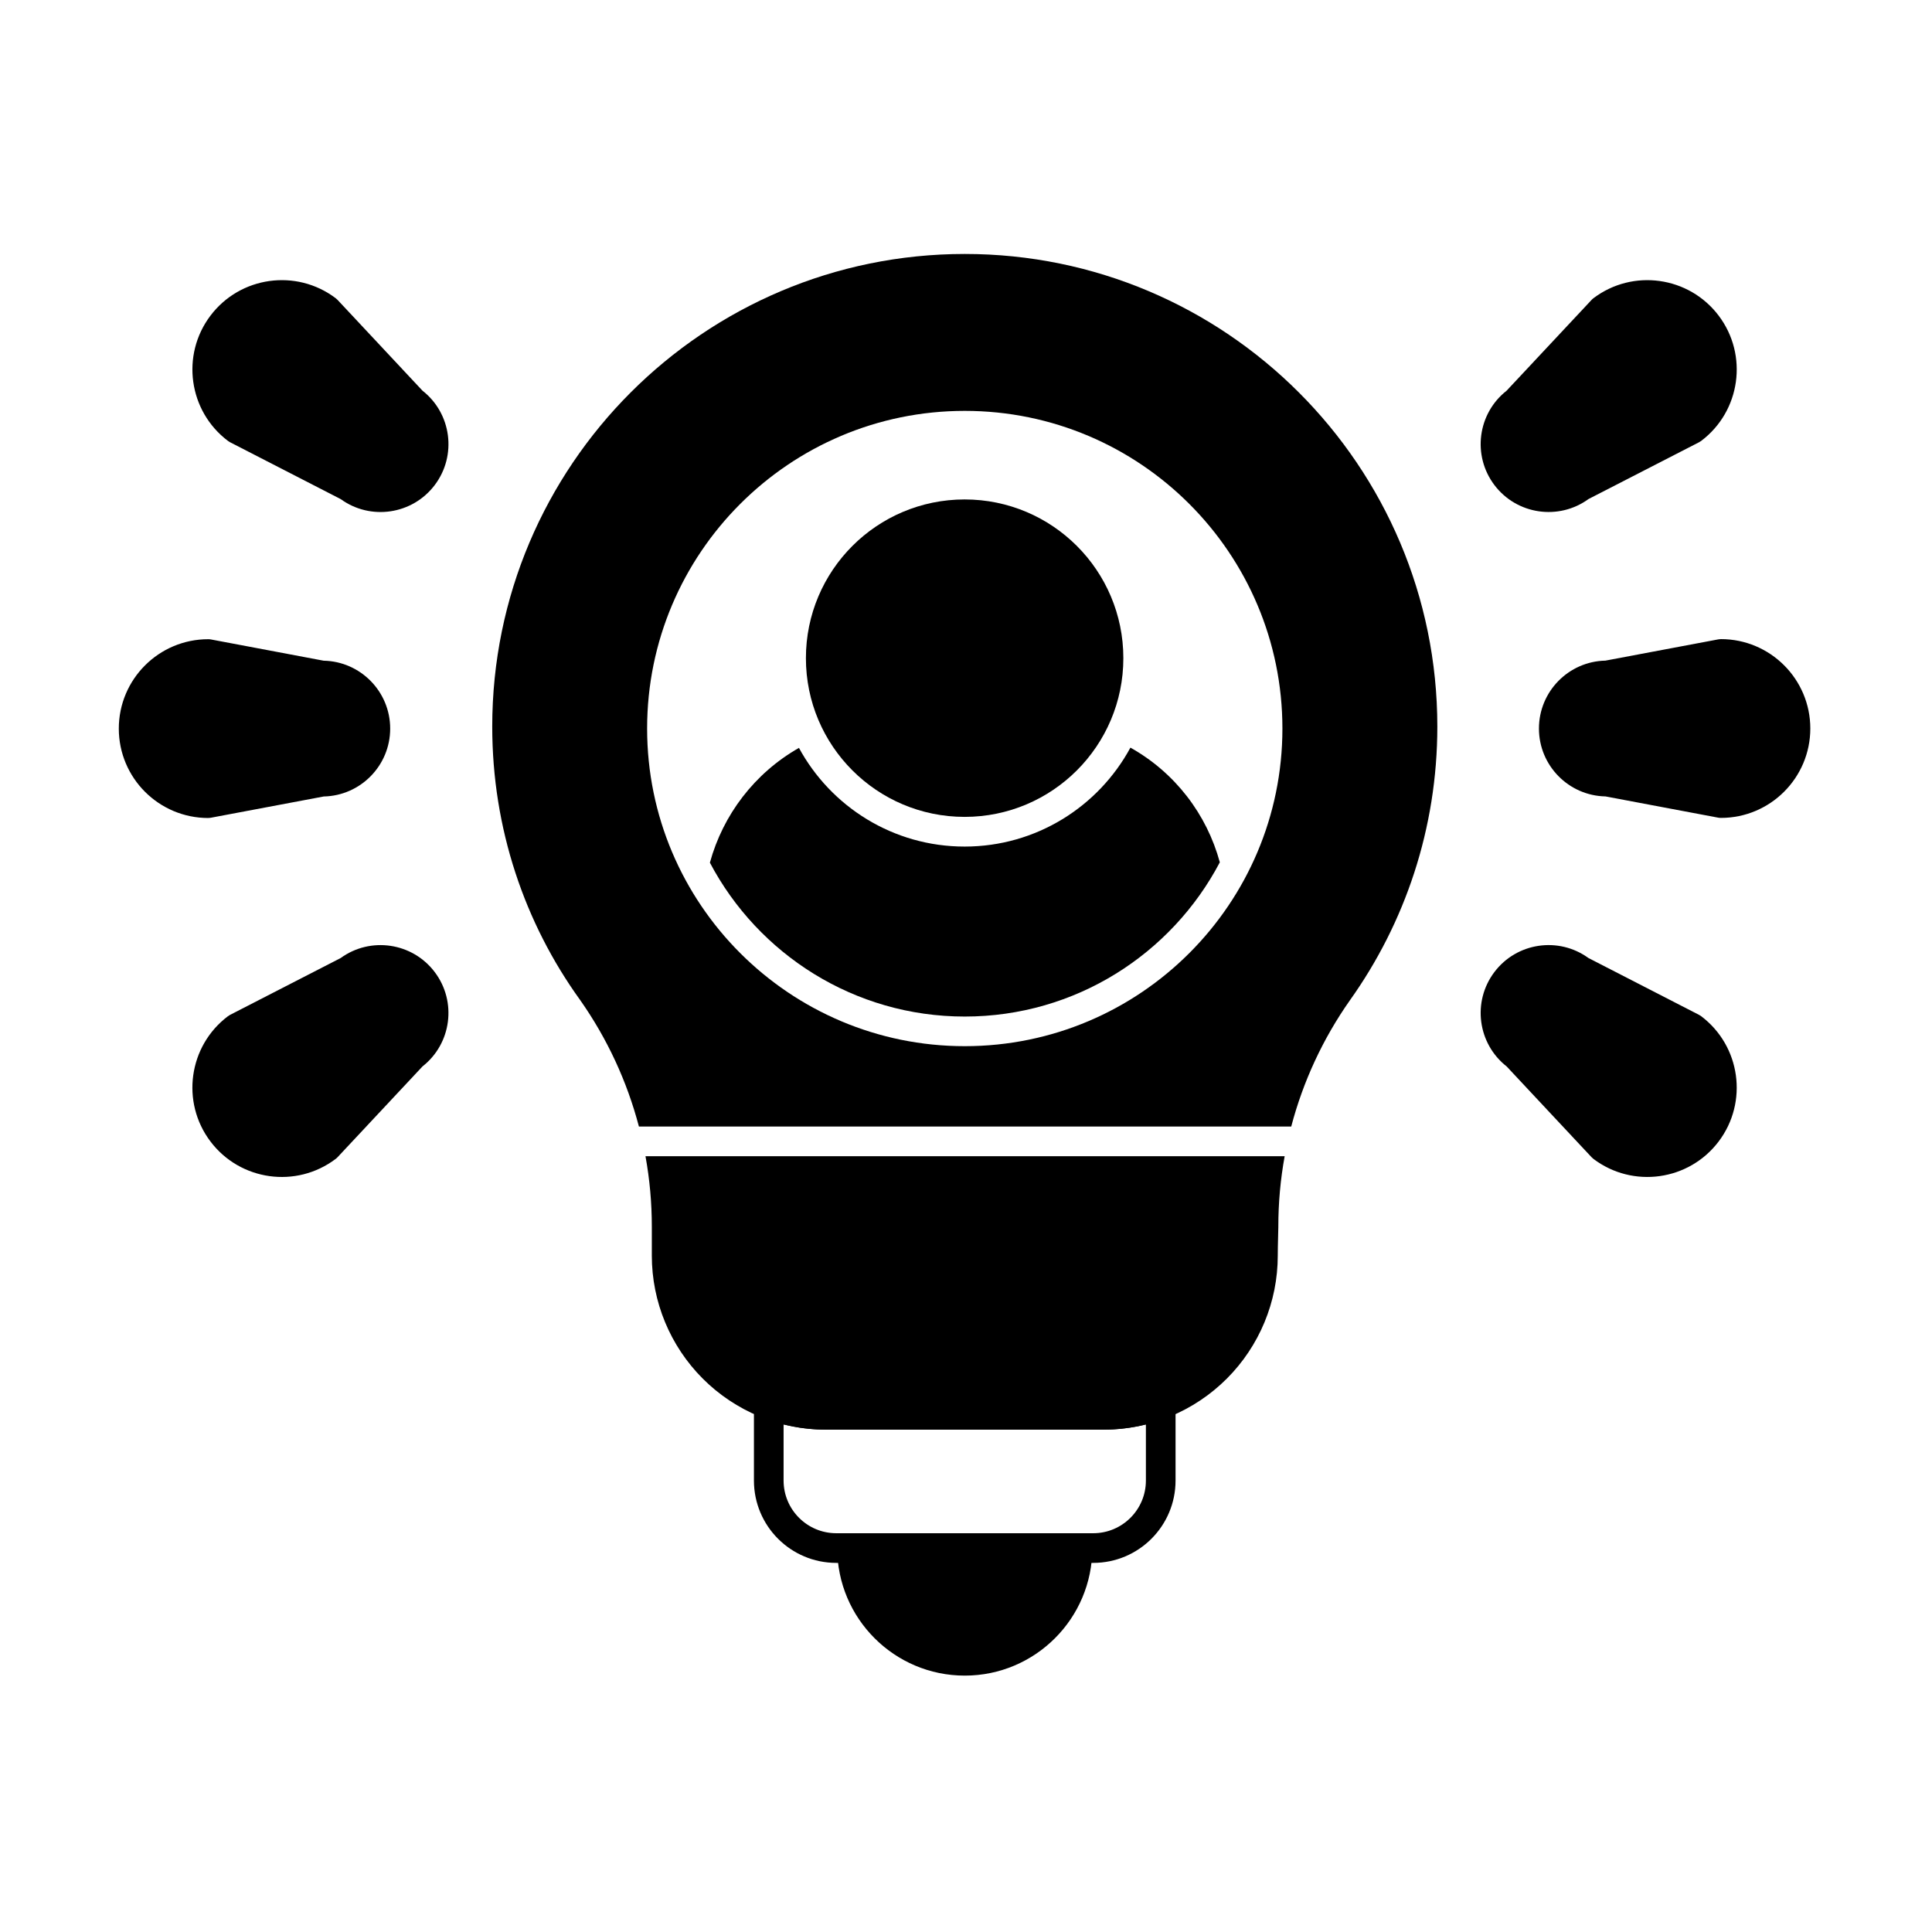
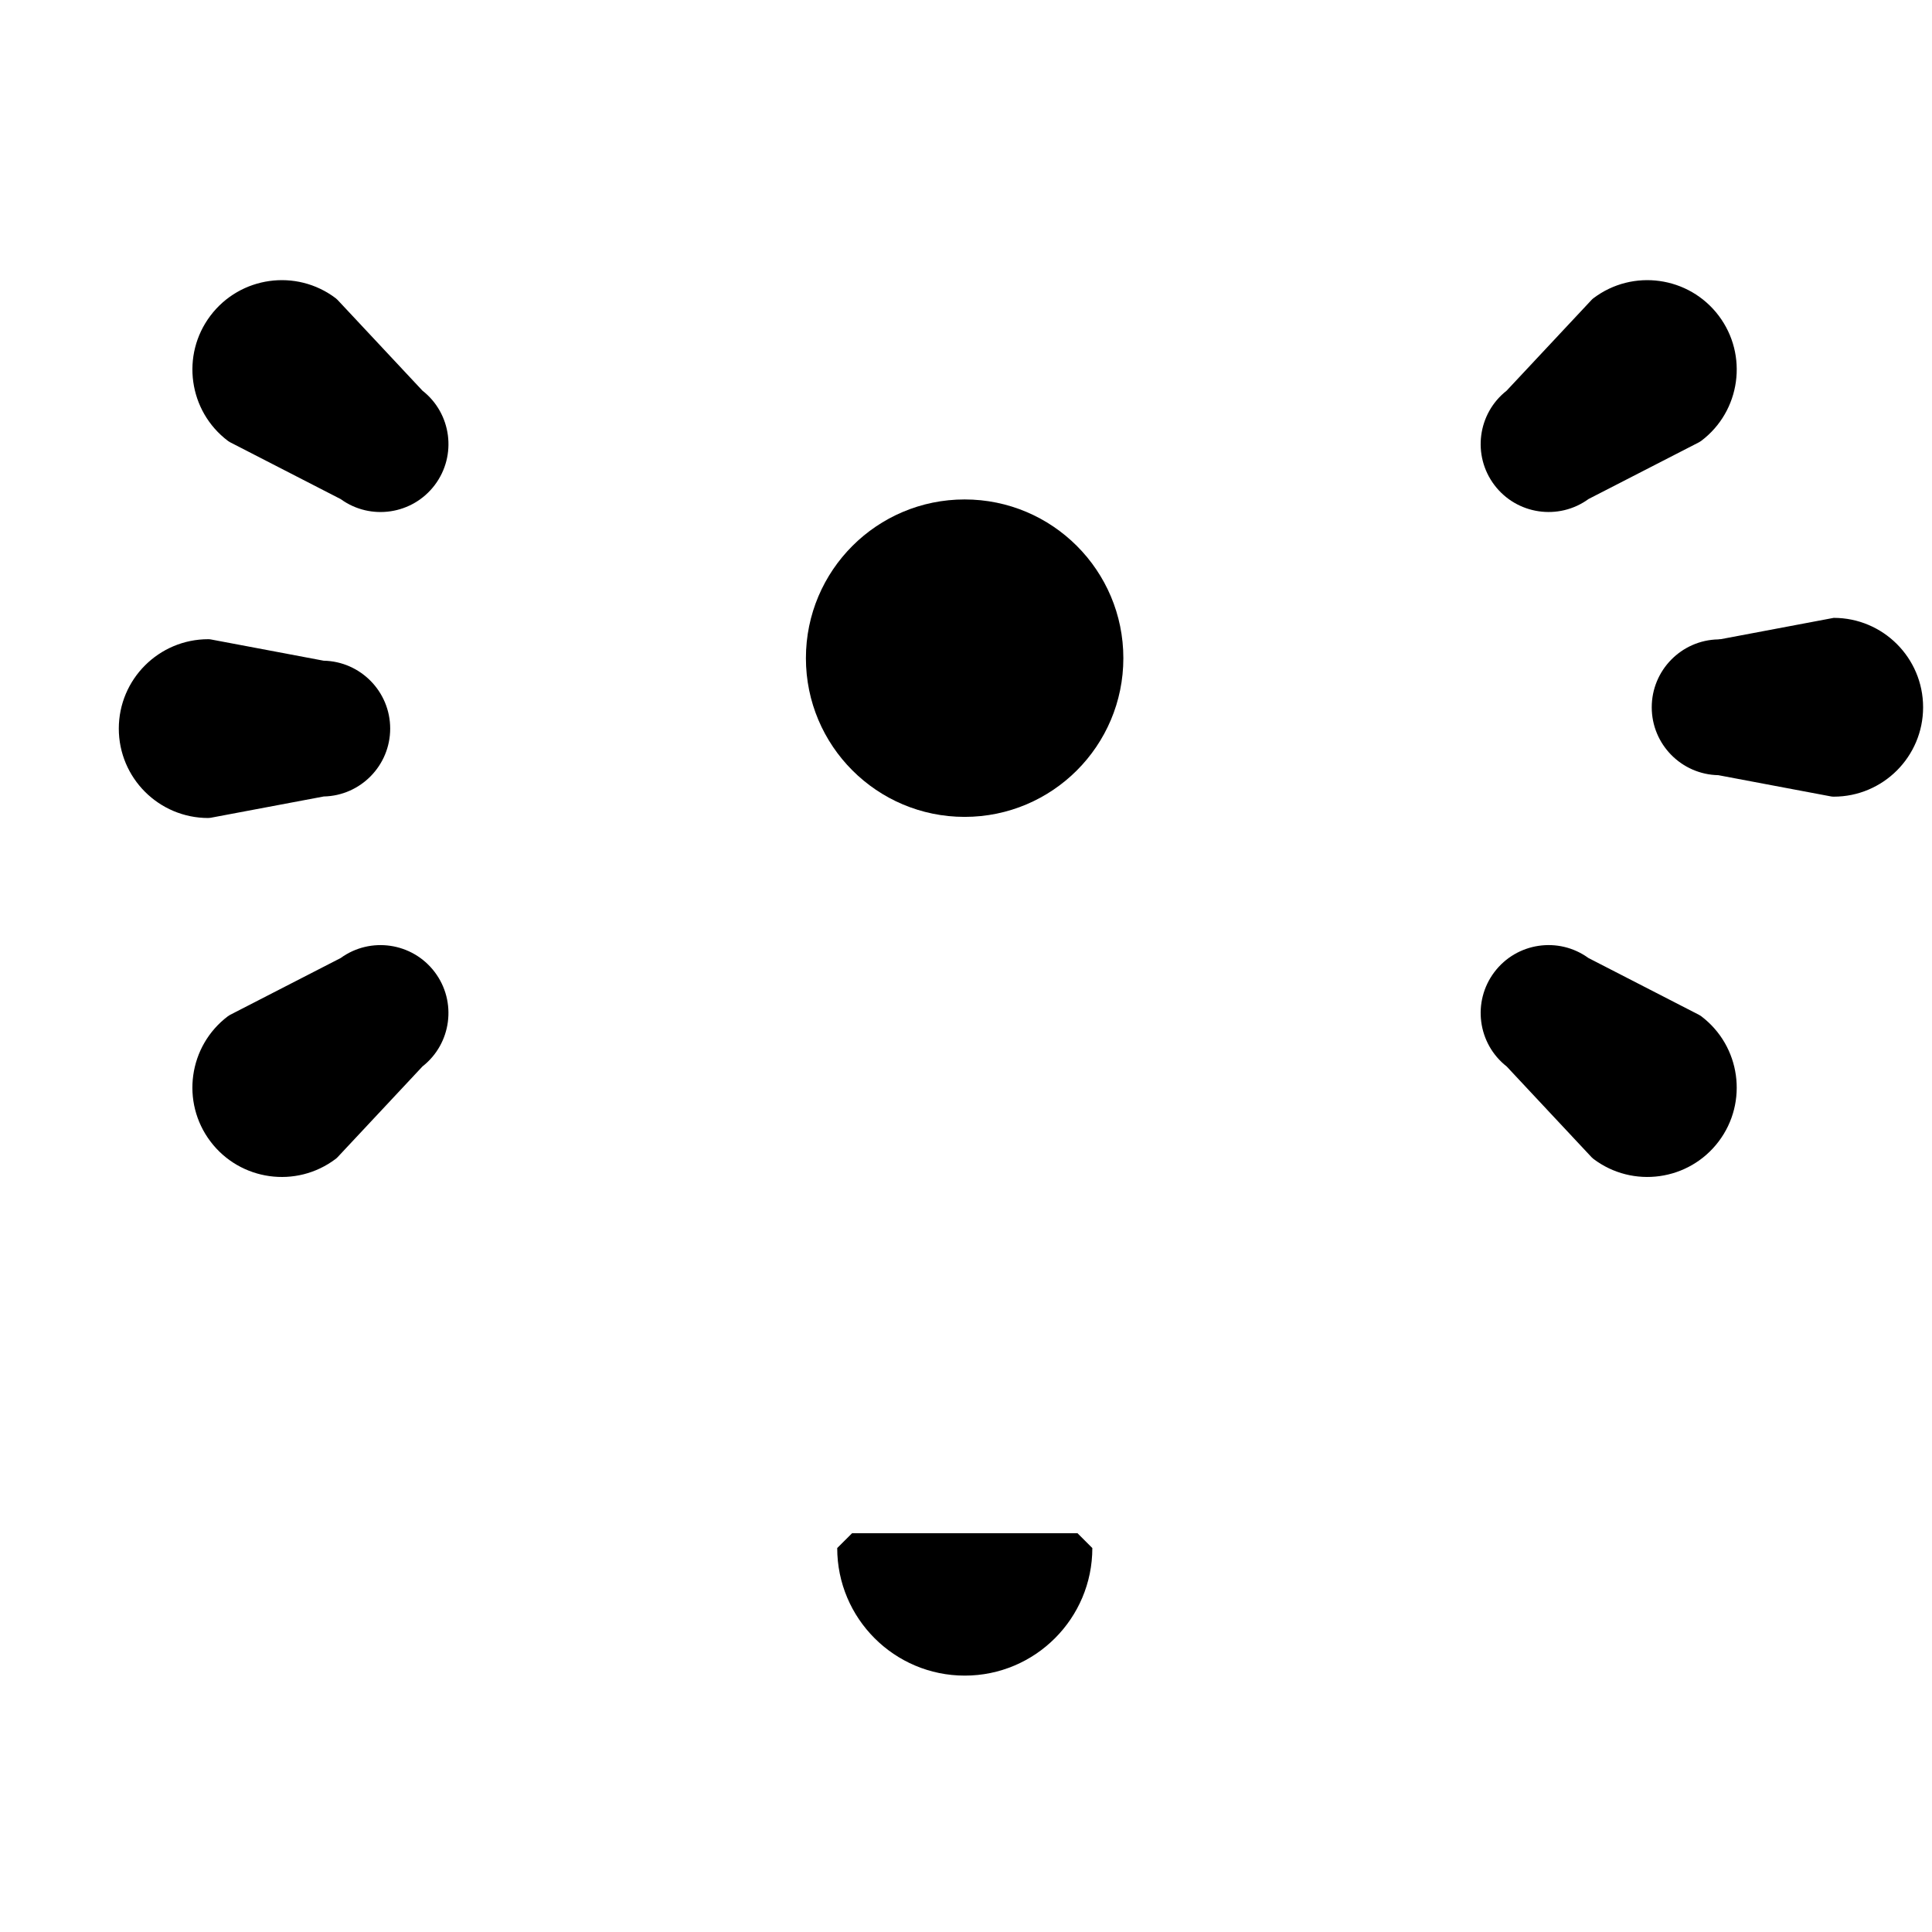
<svg xmlns="http://www.w3.org/2000/svg" fill="#000000" width="800px" height="800px" version="1.1" viewBox="144 144 512 512">
  <g fill-rule="evenodd">
-     <path d="m349.14 512.47c-1.211-0.465-2.566-0.305-3.637 0.43-1.066 0.73-1.703 1.945-1.703 3.238v20.215c0 12.059 9.773 21.828 21.828 21.828h68.078c12.055 0 21.828-9.773 21.828-21.828v-20.215c0-1.293-0.637-2.508-1.703-3.238-1.066-0.734-2.426-0.895-3.637-0.43-4.336 1.664-8.973 2.539-13.703 2.539h-73.648c-4.731 0-9.371-0.879-13.703-2.539zm2.523 9.023c3.629 0.906 7.383 1.375 11.184 1.375h73.648c3.801 0 7.555-0.469 11.18-1.375v14.859c0 7.715-6.254 13.969-13.969 13.969h-68.078c-7.715 0-13.969-6.254-13.969-13.969v-14.859z" />
    <path d="m429.55 550.32h-59.746l-3.934 3.93c0 18.656 15.148 33.805 33.805 33.805s33.805-15.148 33.805-33.805l-3.934-3.93z" />
    <path d="m232.95 451.13c0.18-0.137 0.348-0.285 0.5-0.449l22.527-24.078c7.68-6.031 9.148-17.152 3.234-24.988-5.922-7.844-17.039-9.469-24.953-3.711 0.035-0.023-29.289 15.047-29.289 15.047-0.199 0.102-0.391 0.223-0.57 0.359-10.438 7.879-12.512 22.75-4.633 33.184 7.879 10.438 22.75 12.516 33.184 4.633z" />
    <path d="m594.84 413.31c-0.18-0.137-0.371-0.258-0.57-0.359l-29.328-15.074c-7.906-5.734-19.004-4.102-24.918 3.734-5.922 7.844-4.441 18.984 3.266 25.016-0.035-0.027 22.496 24.051 22.496 24.051 0.156 0.164 0.324 0.316 0.5 0.449 10.438 7.879 25.305 5.801 33.184-4.633s5.801-25.305-4.633-33.184z" />
    <path d="m199.18 360.77c0.242 0 0.488-0.023 0.727-0.066l29.891-5.629c9.746-0.203 17.605-8.188 17.605-17.992 0-9.812-7.871-17.805-17.641-17.992 0.031 0-29.855-5.629-29.855-5.629-0.238-0.047-0.484-0.066-0.727-0.066-13.078 0-23.695 10.617-23.695 23.691 0 13.078 10.617 23.691 23.695 23.691z" />
-     <path d="m600.06 313.38c-0.242 0-0.488 0.023-0.727 0.066l-29.891 5.629c-9.746 0.203-17.605 8.188-17.605 17.992 0 9.812 7.871 17.805 17.641 17.992-0.035 0 29.855 5.629 29.855 5.629 0.238 0.047 0.484 0.066 0.727 0.066 13.078 0 23.691-10.617 23.691-23.691 0-13.078-10.617-23.691-23.691-23.691z" />
+     <path d="m600.06 313.38c-0.242 0-0.488 0.023-0.727 0.066c-9.746 0.203-17.605 8.188-17.605 17.992 0 9.812 7.871 17.805 17.641 17.992-0.035 0 29.855 5.629 29.855 5.629 0.238 0.047 0.484 0.066 0.727 0.066 13.078 0 23.691-10.617 23.691-23.691 0-13.078-10.617-23.691-23.691-23.691z" />
    <path d="m566.29 223.02c-0.18 0.137-0.348 0.285-0.5 0.449l-22.531 24.078c-7.68 6.031-9.148 17.152-3.231 24.988 5.918 7.844 17.039 9.469 24.949 3.711-0.035 0.023 29.293-15.047 29.293-15.047 0.199-0.102 0.391-0.223 0.57-0.359 10.438-7.879 12.512-22.75 4.633-33.184-7.879-10.434-22.75-12.512-33.184-4.633z" />
    <path d="m204.4 260.84c0.18 0.137 0.371 0.258 0.57 0.359l29.328 15.074c7.902 5.734 19.004 4.102 24.918-3.734 5.922-7.844 4.441-18.984-3.266-25.016 0.031 0.027-22.496-24.051-22.496-24.051-0.156-0.164-0.324-0.316-0.5-0.449-10.438-7.879-25.305-5.801-33.184 4.633-7.879 10.438-5.801 25.309 4.633 33.184z" />
-     <path d="m484.45 450.41h-169.39c1.113 6.121 1.68 12.359 1.68 18.637v7.703c0 12.23 4.859 23.961 13.508 32.609 8.648 8.648 20.379 13.508 32.609 13.508h73.648c12.23 0 23.961-4.859 32.609-13.508 8.648-8.648 13.508-20.379 13.508-32.609 0 0 0.016-3.488 0.148-7.574v-0.129c0-6.281 0.566-12.52 1.68-18.637zm-171.14-7.863h172.88c3.133-11.918 8.375-23.258 15.547-33.453 14.586-20.477 23.172-45.52 23.172-72.551 0-69.121-56.117-125.24-125.23-125.24-69.121 0-125.23 56.117-125.23 125.24 0 27.035 8.586 52.082 23.297 72.48 7.188 10.219 12.438 21.582 15.574 33.523zm86.363-189.66c46.461 0 84.18 37.719 84.18 84.18 0 46.461-37.719 84.18-84.18 84.18s-84.18-37.719-84.18-84.18c0-46.461 37.719-84.18 84.18-84.18z" />
    <path d="m441.7 318.42c0 23.23-18.832 42.062-42.062 42.062s-42.062-18.832-42.062-42.062 18.832-42.062 42.062-42.062 42.062 18.832 42.062 42.062" />
-     <path d="m443.57 342.13c11.828 6.613 20.25 17.684 23.695 30.391-12.777 24.297-38.266 40.875-67.594 40.875-29.289 0-54.75-16.535-67.543-40.781 3.469-12.676 11.848-23.734 23.602-30.418 8.461 15.574 24.957 26.152 43.906 26.152 18.977 0 35.492-10.609 43.938-26.219z" />
  </g>
</svg>